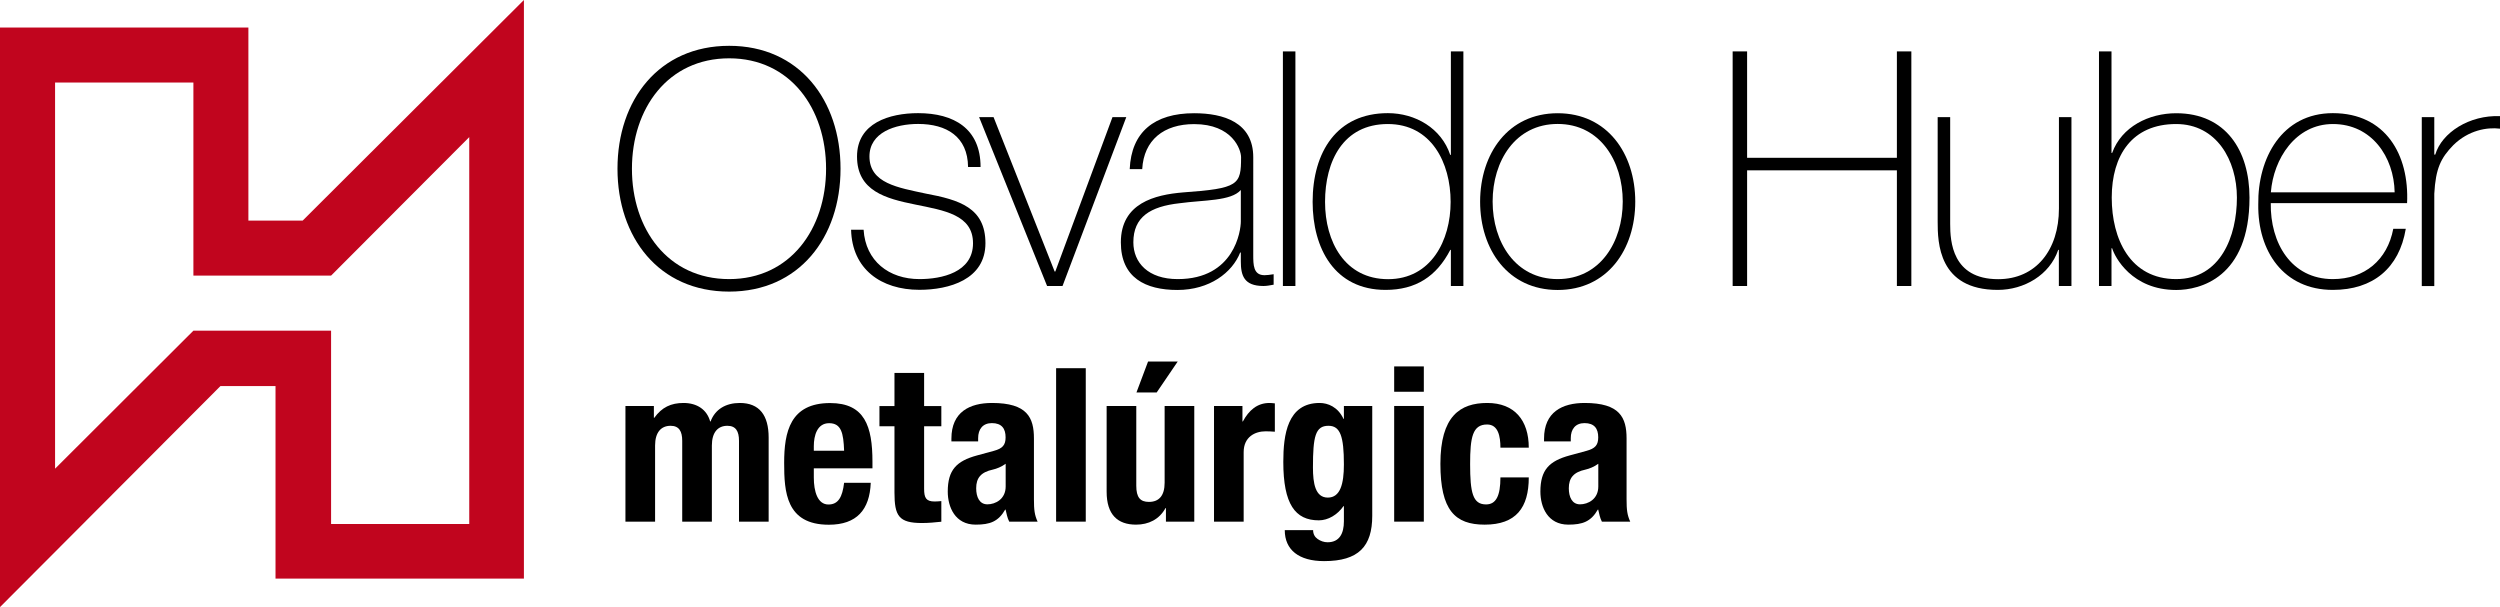
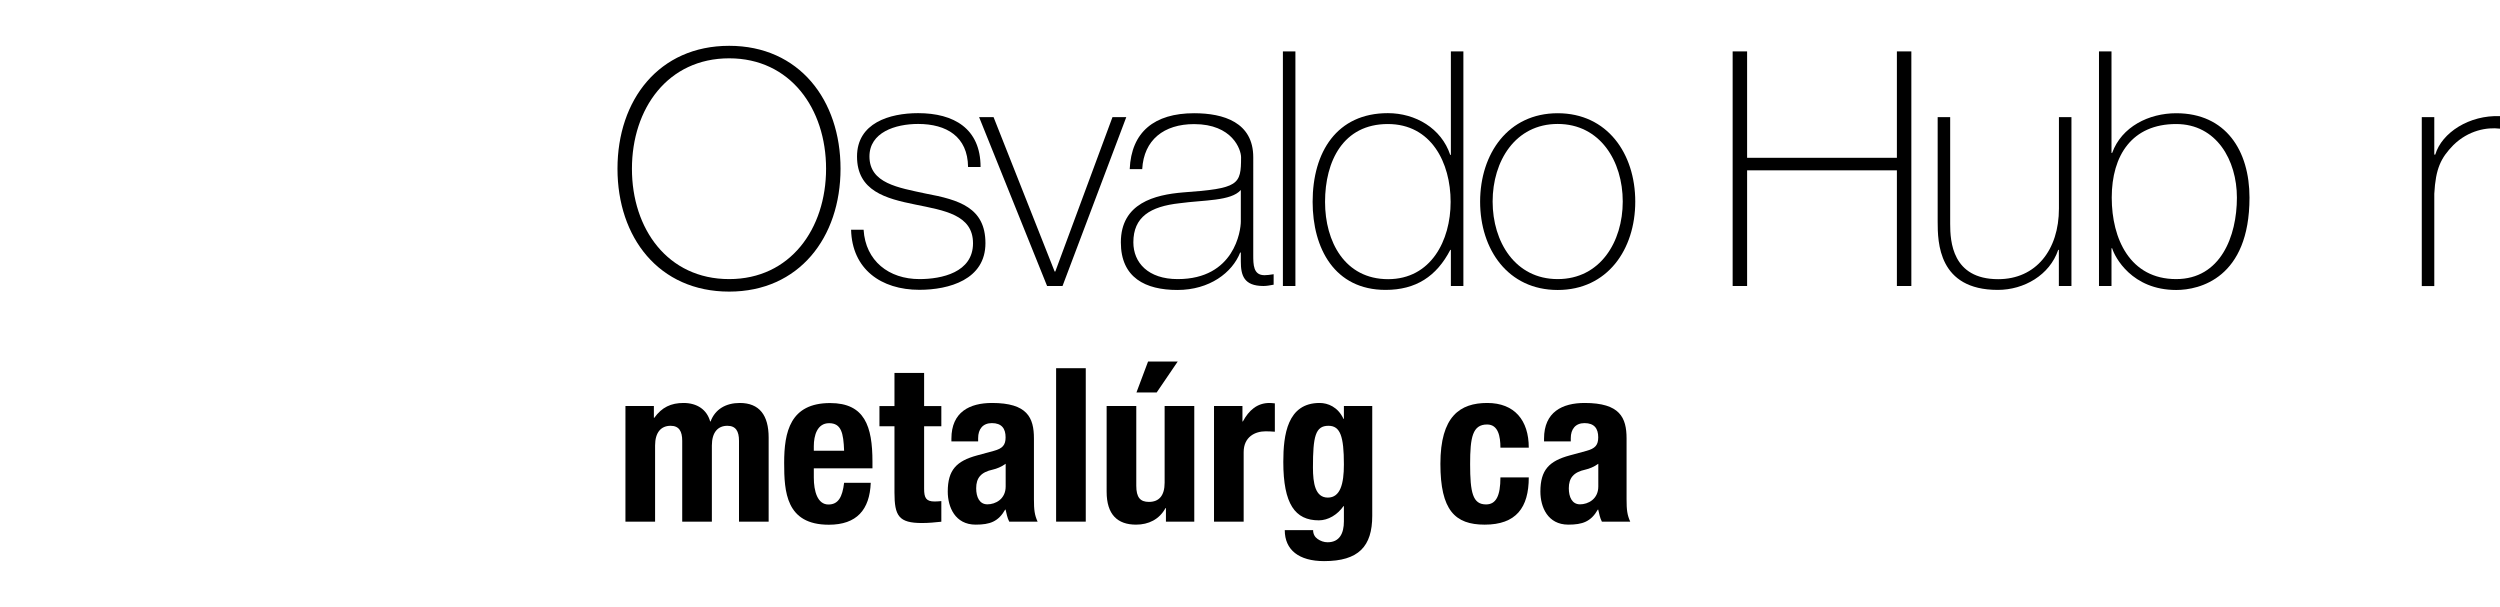
<svg xmlns="http://www.w3.org/2000/svg" version="1.1" id="Layer_1_xA0_Imagen" x="0px" y="0px" viewBox="0 0 307.78 74.73" style="enable-background:new 0 0 307.78 74.73;" xml:space="preserve">
  <style type="text/css">
	.st0{fill:#C1051E;}
	.st1{fill:#FFFFFF;}
	.st2{fill:#7C0A23;}
	.st3{fill:#A0A0A0;}
	.st4{fill:#4B4B4B;}
	.st5{fill:#2D2D2D;}
	.st6{fill:#1E1E1E;}
	.st7{fill:#FF764C;}
	.st8{fill:#FF450C;}
	.st9{fill:#E6E6E6;}
	.st10{fill:#D0D1D3;}
	.st11{fill:#787878;}
</style>
  <g>
    <g>
      <g>
        <path d="M89.77,35.9c-8.66,0-13.75-6.67-13.75-15.13s5.1-15.13,13.75-15.13c8.62,0,13.71,6.67,13.71,15.13S98.38,35.9,89.77,35.9     z M89.77,34.36c7.52,0,11.93-6.19,11.93-13.59c0-7.4-4.41-13.59-11.93-13.59c-7.56,0-11.97,6.19-11.97,13.59     C77.79,28.17,82.2,34.36,89.77,34.36z" />
        <path d="M106.32,28.29c0.24,3.84,3.11,6.07,6.88,6.07c2.71,0,6.59-0.81,6.59-4.41c0-3.52-3.56-4.04-7.12-4.77     c-3.6-0.73-7.16-1.66-7.16-5.91c0-4.13,4-5.34,7.52-5.34c4.41,0,7.69,1.9,7.69,6.63h-1.54c-0.04-3.76-2.67-5.3-6.15-5.3     c-2.83,0-5.99,1.05-5.99,4c0,3.32,3.56,3.84,6.92,4.57c4.13,0.77,7.36,1.74,7.36,6.11c0,4.49-4.49,5.74-8.13,5.74     c-4.73,0-8.29-2.55-8.41-7.4H106.32z" />
        <path d="M130.81,35.21h-1.9l-8.37-20.79h1.78l7.52,19.01h0.08l7.04-19.01h1.7L130.81,35.21z" />
        <path d="M154.29,31.37c0,1.21,0,2.51,1.38,2.51c0.28,0,0.65-0.04,1.13-0.12v1.29c-0.45,0.08-0.85,0.16-1.25,0.16     c-2.43,0-2.79-1.33-2.79-3.03v-1.09h-0.08c-0.97,2.47-3.76,4.61-7.73,4.61c-3.92,0-6.96-1.5-6.96-5.86     c0-4.85,4.21-5.86,7.64-6.15c6.88-0.49,7.16-0.93,7.16-4.33c0-0.93-1.05-4.08-5.78-4.08c-3.72,0-6.19,1.94-6.39,5.54h-1.54     c0.2-4.57,3.03-6.88,7.93-6.88c3.64,0,7.28,1.13,7.28,5.42V31.37z M152.75,23.4c-1.21,1.37-4.53,1.21-7.52,1.62     c-3.64,0.4-5.7,1.7-5.7,4.81c0,2.51,1.82,4.53,5.46,4.53c7,0,7.77-5.99,7.77-7.08V23.4z" />
        <path d="M159.48,6.33v28.88h-1.54V6.33H159.48z" />
        <path d="M178.63,30.76h-0.08c-1.7,3.28-4.25,4.93-7.97,4.93c-6.27,0-8.98-5.1-8.98-10.84c0-6.15,2.99-10.92,9.26-10.92     c3.4,0,6.59,1.86,7.68,5.14h0.08V6.33h1.54v28.88h-1.54V30.76z M178.59,24.86c0-4.85-2.39-9.59-7.73-9.59     c-5.5,0-7.73,4.57-7.73,9.59c0,4.89,2.43,9.51,7.77,9.51C176.16,34.36,178.59,29.63,178.59,24.86z" />
        <path d="M191.77,13.94c6.11,0,9.55,4.97,9.55,10.88c0,5.91-3.44,10.88-9.55,10.88c-6.11,0-9.55-4.97-9.55-10.88     C182.23,18.91,185.67,13.94,191.77,13.94z M191.77,34.36c5.22,0,8.01-4.57,8.01-9.55c0-4.97-2.79-9.55-8.01-9.55     c-5.22,0-8.01,4.57-8.01,9.55C183.76,29.79,186.55,34.36,191.77,34.36z" />
        <path d="M215.09,20.97v14.24h-1.78V6.33h1.78v13.1h18.44V6.33h1.78v28.88h-1.78V20.97H215.09z" />
        <path d="M255.01,35.21h-1.54v-4.45h-0.08c-1.05,3.11-4.21,4.93-7.44,4.93c-7.32,0-7.4-5.86-7.4-8.41V14.42h1.54v13.15     c0,2.14,0.24,6.8,5.91,6.8c4.65,0,7.48-3.6,7.48-8.7V14.42h1.54V35.21z" />
        <path d="M258.41,6.33h1.54v12.5h0.08c1.17-3.24,4.53-4.89,7.89-4.89c6.11,0,9.02,4.61,9.02,10.39c0,9.91-6.15,11.37-9.02,11.37     c-5.46,0-7.56-4.04-7.89-5.14h-0.08v4.65h-1.54V6.33z M275.39,24.33c0-4.61-2.51-9.06-7.48-9.06c-5.42,0-7.93,3.84-7.93,9.06     c0,5.1,2.27,10.03,7.93,10.03C273.37,34.36,275.39,29.1,275.39,24.33z" />
-         <path d="M279.56,25.02c-0.08,4.89,2.51,9.34,7.64,9.34c3.92,0,6.71-2.35,7.44-6.19h1.54c-0.81,4.85-4.04,7.52-8.98,7.52     c-6.07,0-9.26-4.77-9.18-10.52c-0.08-5.7,2.91-11.24,9.18-11.24c6.51,0,9.42,5.14,9.14,11.08H279.56z M294.81,23.68     c-0.08-4.37-2.83-8.41-7.6-8.41c-4.61,0-7.32,4.29-7.64,8.41H294.81z" />
        <path d="M299.69,19.03h0.12c0.81-2.71,4.21-4.89,7.97-4.73v1.54c-1.62-0.2-3.88,0.2-5.74,2.02c-1.54,1.58-2.18,2.87-2.35,5.99     v11.37h-1.54V14.42h1.54V19.03z" />
      </g>
      <g>
        <path d="M77.01,49.98h3.49v1.46h0.05c0.93-1.3,2.06-1.83,3.6-1.83c1.67,0,2.88,0.82,3.28,2.28h0.05c0.56-1.51,1.88-2.28,3.6-2.28     c2.41,0,3.55,1.51,3.55,4.26v10.35h-3.65v-9.95c0-1.19-0.4-1.85-1.43-1.85c-1.16,0-1.91,0.79-1.91,2.43v9.37h-3.65v-9.95     c0-1.19-0.4-1.85-1.43-1.85c-1.16,0-1.91,0.79-1.91,2.43v9.37h-3.65V49.98z" />
        <path d="M100.19,57.66v1.14c0,1.67,0.45,3.31,1.8,3.31c1.22,0,1.72-0.93,1.93-2.67h3.28c-0.13,3.31-1.72,5.16-5.16,5.16     c-5.29,0-5.5-4.07-5.5-7.62c0-3.81,0.74-7.36,5.66-7.36c4.26,0,5.21,2.86,5.21,7.22v0.82H100.19z M103.92,55.49     c-0.08-2.17-0.34-3.39-1.85-3.39c-1.46,0-1.88,1.51-1.88,2.83v0.56H103.92z" />
        <path d="M110.12,45.91h3.65v4.08h2.12v2.49h-2.12v7.7c0,1.11,0.24,1.56,1.3,1.56c0.29,0,0.58-0.03,0.82-0.05v2.54     c-0.79,0.08-1.53,0.16-2.38,0.16c-2.86,0-3.39-0.87-3.39-3.76v-8.15h-1.85v-2.49h1.85V45.91z" />
        <path d="M117.13,54.35V54c0-3.28,2.25-4.39,5-4.39c4.34,0,5.16,1.8,5.16,4.37v7.49c0,1.32,0.08,1.93,0.45,2.75h-3.49     c-0.24-0.45-0.34-1.01-0.45-1.48h-0.05c-0.85,1.48-1.88,1.85-3.63,1.85c-2.54,0-3.44-2.17-3.44-4.07c0-2.67,1.08-3.76,3.6-4.45     l2.06-0.56c1.08-0.29,1.46-0.71,1.46-1.67c0-1.08-0.48-1.75-1.69-1.75c-1.11,0-1.69,0.74-1.69,1.85v0.4H117.13z M123.8,57.1     c-0.5,0.37-1.11,0.61-1.56,0.71c-1.48,0.32-2.06,1.03-2.06,2.3c0,1.08,0.4,1.98,1.38,1.98s2.25-0.63,2.25-2.2V57.1z" />
        <path d="M130.02,45.33h3.65v18.89h-3.65V45.33z" />
        <path d="M143.54,62.55h-0.05c-0.77,1.4-2.09,2.04-3.63,2.04c-2.28,0-3.62-1.24-3.62-4.05V49.98h3.65v9.82     c0,1.43,0.48,1.99,1.56,1.99c1.24,0,1.93-0.77,1.93-2.36v-9.45h3.65v14.24h-3.49V62.55z M141.34,44.51h3.65l-2.59,3.81h-2.49     L141.34,44.51z" />
        <path d="M149.47,49.98h3.49v1.91h0.05c0.74-1.38,1.77-2.28,3.28-2.28c0.21,0,0.45,0.03,0.66,0.05v3.49     c-0.37-0.03-0.77-0.05-1.14-0.05c-1.27,0-2.7,0.66-2.7,2.57v8.55h-3.65V49.98z" />
        <path d="M168.94,49.98V63.5c0,3.76-1.67,5.58-5.93,5.58c-3.1,0-4.84-1.38-4.84-3.81h3.49c0,0.48,0.21,0.85,0.56,1.09     c0.34,0.24,0.77,0.4,1.22,0.4c1.48,0,2.01-1.11,2.01-2.57v-1.88h-0.05c-0.74,1.06-1.88,1.75-3.04,1.75     c-2.91,0-4.37-1.99-4.37-7.2c0-3.33,0.5-7.25,4.47-7.25c1.01,0,2.25,0.48,2.94,1.96h0.05v-1.59H168.94z M163.47,61.26     c1.53,0,1.98-1.67,1.98-4.08c0-3.47-0.45-4.76-1.9-4.76c-1.61,0-1.91,1.3-1.91,5.13C161.64,59.51,161.93,61.26,163.47,61.26z" />
-         <path d="M171.64,45.11h3.65v3.12h-3.65V45.11z M171.64,49.98h3.65v14.24h-3.65V49.98z" />
        <path d="M184.72,55.12c0-1.38-0.26-2.86-1.64-2.86c-1.8,0-2.09,1.59-2.09,4.87c0,3.52,0.32,4.97,1.96,4.97     c1.22,0,1.77-1.03,1.77-3.33h3.49c0,3.73-1.56,5.82-5.43,5.82c-3.65,0-5.45-1.77-5.45-7.49c0-5.85,2.41-7.49,5.77-7.49     c3.36,0,5.11,2.14,5.11,5.5H184.72z" />
        <path d="M190.09,54.35V54c0-3.28,2.25-4.39,5-4.39c4.34,0,5.16,1.8,5.16,4.37v7.49c0,1.32,0.08,1.93,0.45,2.75h-3.49     c-0.24-0.45-0.34-1.01-0.45-1.48h-0.05c-0.85,1.48-1.88,1.85-3.63,1.85c-2.54,0-3.44-2.17-3.44-4.07c0-2.67,1.08-3.76,3.6-4.45     l2.06-0.56c1.08-0.29,1.46-0.71,1.46-1.67c0-1.08-0.48-1.75-1.69-1.75c-1.11,0-1.69,0.74-1.69,1.85v0.4H190.09z M196.76,57.1     c-0.5,0.37-1.11,0.61-1.56,0.71c-1.48,0.32-2.06,1.03-2.06,2.3c0,1.08,0.4,1.98,1.38,1.98s2.25-0.63,2.25-2.2V57.1z" />
      </g>
    </g>
-     <path class="st0" d="M37.26,27.16h-6.68V3.39H0v71.35l27.14-27.21h6.78v23.7H64.5V0L37.26,27.16z M57.77,64.51H40.76v-23.8H23.81   L6.78,57.7V10.16h17.03v23.77h16.95l17.01-17.05V64.51z" />
  </g>
</svg>